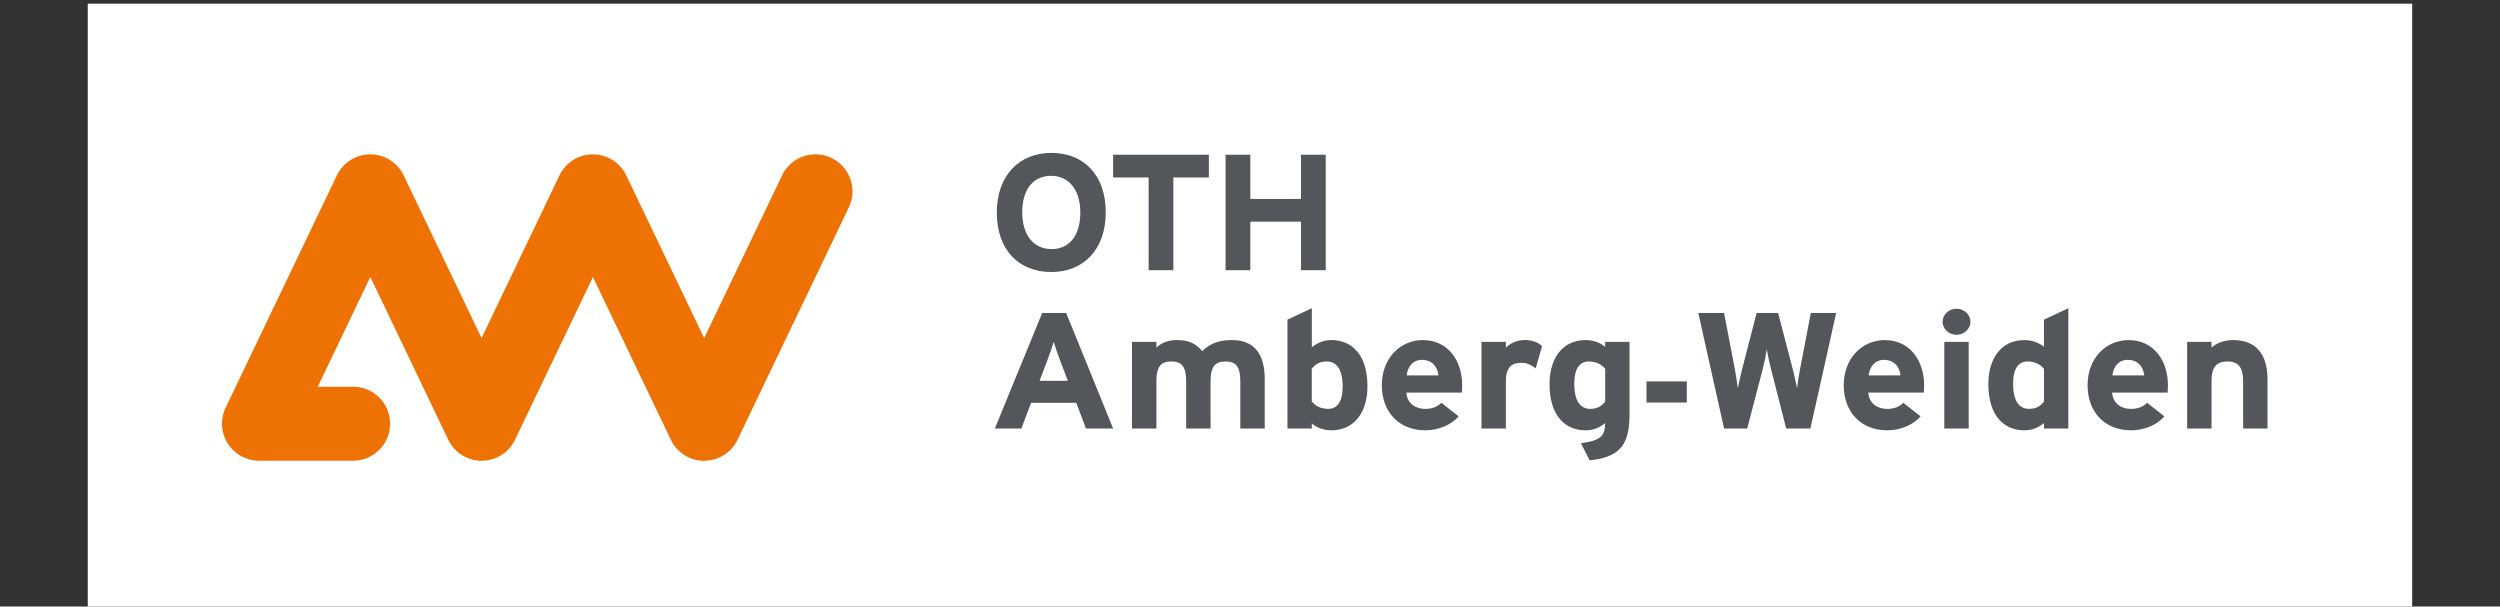
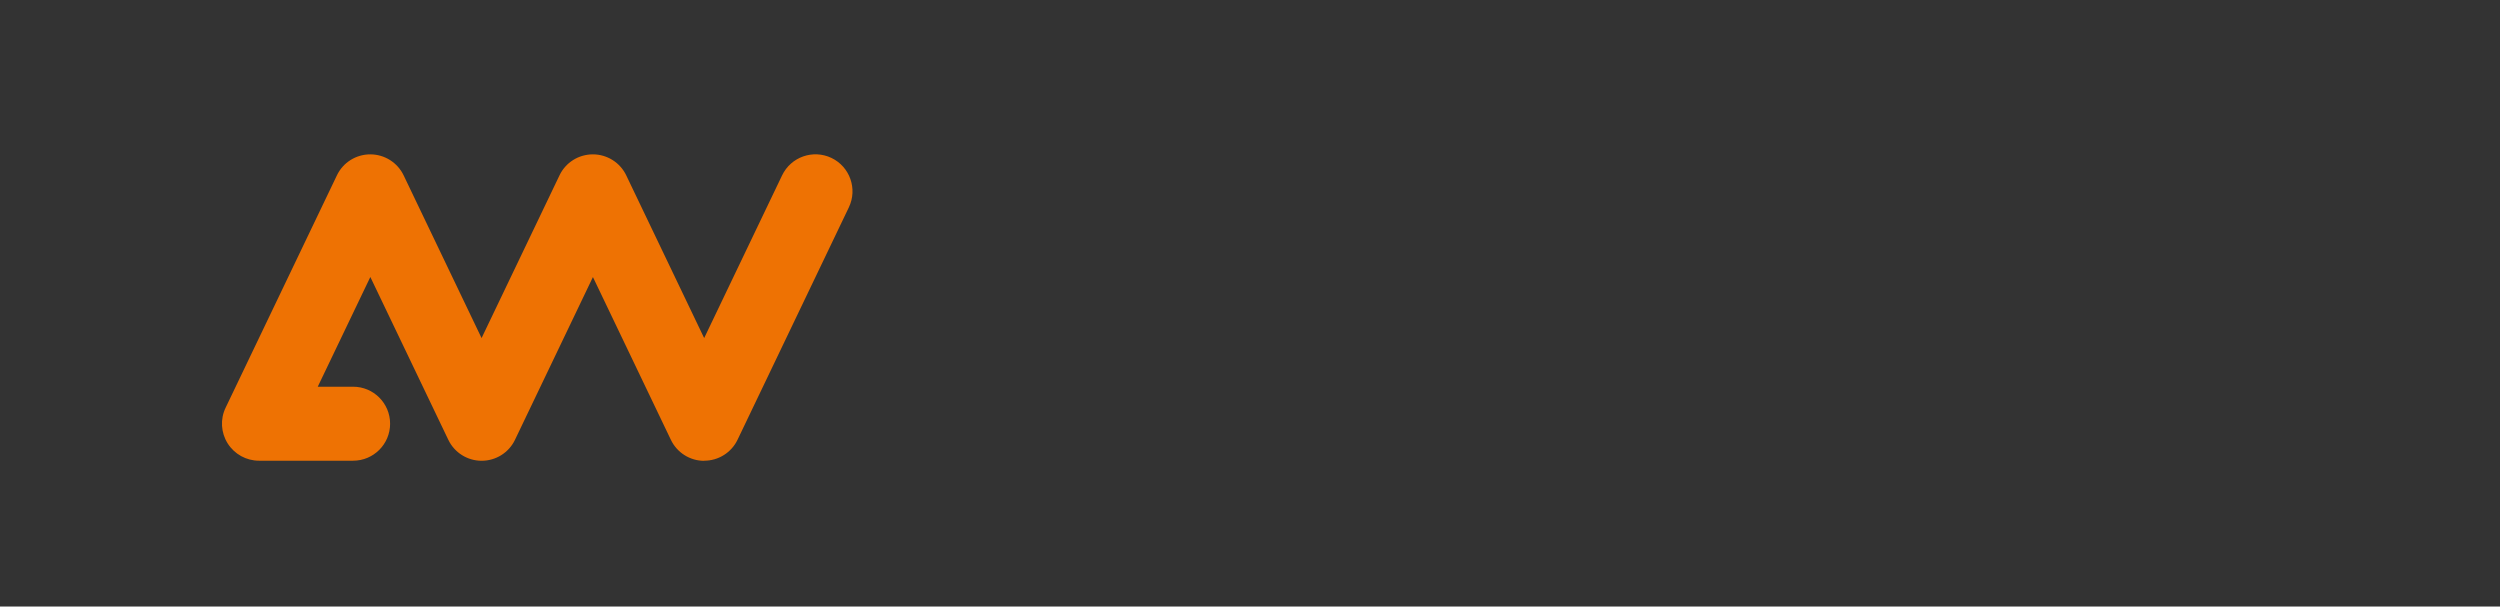
<svg xmlns="http://www.w3.org/2000/svg" id="Logo OTH" width="412.19" height="100" viewBox="0 0 412.19 100">
  <rect x="0" y="0" width="412.19" height="100" fill="#333333" stroke="none" />
  <defs>
    <style>
      .cls-1 {
        fill: #fff;
      }

      .cls-2 {
        fill: #ee7203;
      }

      .cls-3 {
        fill: #53565a;
      }
    </style>
  </defs>
-   <rect class="cls-1" x="14.47" y=".61" width="383.24" height="100" />
  <path class="cls-2" d="M116.11,75.98c-2.35,0-4.49-1.35-5.5-3.47l-12.85-26.83-12.85,26.83c-1.01,2.12-3.15,3.46-5.5,3.46h0c-2.35,0-4.49-1.35-5.5-3.47l-12.85-26.83-8.67,18.09h5.83c3.37,0,6.1,2.73,6.1,6.1s-2.73,6.1-6.1,6.1h-15.52c-2.1,0-4.04-1.08-5.16-2.85-1.12-1.77-1.25-4-.34-5.89l18.35-38.31c1.01-2.12,3.15-3.46,5.5-3.46h0c2.35,0,4.49,1.35,5.5,3.46l12.85,26.83,12.85-26.83c1.01-2.12,3.15-3.46,5.5-3.46h0c2.35,0,4.49,1.35,5.5,3.46l12.85,26.83,12.85-26.83c1.46-3.04,5.1-4.32,8.14-2.87,3.04,1.46,4.32,5.1,2.87,8.14l-18.35,38.31c-1.01,2.12-3.15,3.47-5.5,3.47Z" />
-   <path class="cls-3" d="M373.86,62.6c0-4.03-1.75-6.53-5.65-6.53-1.6,0-2.88.57-3.58,1.25v-.95h-4.02v14.28h4.02v-7.81c0-2.48.96-3.24,2.62-3.24s2.59.76,2.59,3.32v7.73h4.02v-8.05ZM348.29,61.89c.15-1.44,1.05-2.56,2.5-2.56,1.8,0,2.62,1.28,2.74,2.56h-5.24ZM351,56.07c-3.87,0-6.81,3.07-6.81,7.45s2.79,7.43,7.19,7.43c2.04,0,4.25-.84,5.47-2.31l-2.85-2.23c-.58.63-1.51,1.01-2.62,1.01-1.46,0-3-.73-3.14-2.69h9.14c.03-.27.06-.65.06-1.2,0-4.08-2.36-7.45-6.43-7.45M341.02,50.82l-4.02,1.88v4.49c-.73-.63-1.89-1.12-3.23-1.12-3.78,0-5.94,2.99-5.94,7.26,0,5.33,2.68,7.62,5.94,7.62,1.46,0,2.47-.57,3.23-1.2v.9h4.02v-19.83ZM334.53,67.41c-1.57,0-2.62-1.22-2.62-4.16,0-2.39.84-3.65,2.39-3.65,1.16,0,2.1.44,2.71,1.22v5.39c-.58.71-1.22,1.2-2.47,1.2M324.59,56.37h-4.02v14.28h4.02v-14.28ZM322.58,50.9c-1.25,0-2.3.98-2.3,2.15s1.05,2.15,2.3,2.15,2.3-.98,2.3-2.15-1.05-2.15-2.3-2.15M308.1,61.89c.15-1.44,1.05-2.56,2.5-2.56,1.8,0,2.62,1.28,2.74,2.56h-5.24ZM310.8,56.07c-3.87,0-6.81,3.07-6.81,7.45s2.79,7.43,7.19,7.43c2.04,0,4.25-.84,5.47-2.31l-2.85-2.23c-.58.63-1.51,1.01-2.62,1.01-1.46,0-3-.73-3.14-2.69h9.14c.03-.27.06-.65.06-1.2,0-4.08-2.36-7.45-6.43-7.45M298.56,51.61l-1.78,9.28c-.17.9-.41,2.34-.49,3.13-.15-.79-.47-2.2-.7-3.13l-2.42-9.28h-3.55l-2.39,9.28c-.23.92-.55,2.34-.7,3.13-.09-.79-.32-2.2-.49-3.13l-1.78-9.28h-4.25l4.25,19.04h3.81l2.56-9.79c.29-1.12.58-2.56.67-3.26.12.71.41,2.12.7,3.26l2.5,9.79h3.99l4.25-19.04h-4.19ZM278.11,62.88h-6.64v3.49h6.64v-3.49ZM262.18,67.41c-1.57,0-2.62-1.22-2.62-4.16,0-2.39.84-3.65,2.39-3.65,1.16,0,2.1.44,2.71,1.22v5.39c-.58.71-1.22,1.2-2.47,1.2M268.67,56.37h-4.02v.82c-.73-.63-1.89-1.12-3.23-1.12-3.78,0-5.94,2.99-5.94,7.26,0,5.33,2.68,7.62,5.94,7.62,1.46,0,2.47-.57,3.23-1.2,0,2.2-.84,2.91-3.99,3.32l1.43,2.83c5.36-.54,6.58-2.97,6.58-7.67v-11.86ZM251.42,56.07c-1.43,0-2.45.57-3.14,1.25v-.95h-4.02v14.28h4.02v-7.73c0-2.48,1.02-3.1,2.59-3.1.9,0,1.69.38,2.33.92l1.05-3.67c-.52-.52-1.51-1.01-2.82-1.01M231.93,61.89c.15-1.44,1.05-2.56,2.5-2.56,1.8,0,2.62,1.28,2.74,2.56h-5.24ZM234.64,56.07c-3.87,0-6.81,3.07-6.81,7.45s2.79,7.43,7.19,7.43c2.04,0,4.25-.84,5.47-2.31l-2.85-2.23c-.58.63-1.51,1.01-2.62,1.01-1.46,0-3-.73-3.14-2.69h9.14c.03-.27.06-.65.06-1.2,0-4.08-2.36-7.45-6.43-7.45M218.99,67.41c-1.16,0-2.1-.44-2.71-1.22v-5.39c.58-.71,1.22-1.2,2.47-1.2,1.57,0,2.62,1.22,2.62,4.16,0,2.39-.84,3.65-2.39,3.65M219.52,56.07c-1.46,0-2.47.57-3.23,1.2v-6.45l-4.02,1.88v17.95h4.02v-.82c.73.63,1.89,1.12,3.23,1.12,3.78,0,5.94-2.99,5.94-7.26,0-5.33-2.68-7.62-5.94-7.62M208.53,62.6c0-4.03-1.54-6.53-5.44-6.53-2.53,0-3.81.82-4.86,1.82-1.14-1.31-2.27-1.82-4.22-1.82-1.6,0-2.65.57-3.35,1.25v-.95h-4.02v14.28h4.02v-7.81c0-2.48.82-3.24,2.47-3.24s2.44.76,2.44,3.32v7.73h4.02v-7.81c0-2.48.82-3.24,2.47-3.24s2.44.76,2.44,3.32v7.73h4.02v-8.05ZM175.79,51.61h-3.96l-7.8,19.04h4.37l1.6-4.24h7.45l1.6,4.24h4.48l-7.74-19.04ZM171.4,62.79l1.31-3.45c.41-1.12.82-2.26,1.02-2.97.2.71.61,1.85,1.02,2.97l1.31,3.45h-4.66Z" />
-   <path class="cls-3" d="M218.58,25.51h-4.08v7.29h-8.35v-7.29h-4.08v19.04h4.08v-8h8.35v8h4.08v-19.04ZM199.31,25.51h-15.78v3.75h5.85v15.29h4.08v-15.29h5.85v-3.75ZM173.37,41.07c-2.85,0-4.83-2.2-4.83-6.07s1.89-6.01,4.75-6.01,4.83,2.2,4.83,6.07-1.89,6.01-4.74,6.01M173.37,25.21c-5.33,0-9.02,3.7-9.02,9.85s3.64,9.79,8.97,9.79,8.99-3.7,8.99-9.85-3.64-9.79-8.94-9.79" />
</svg>